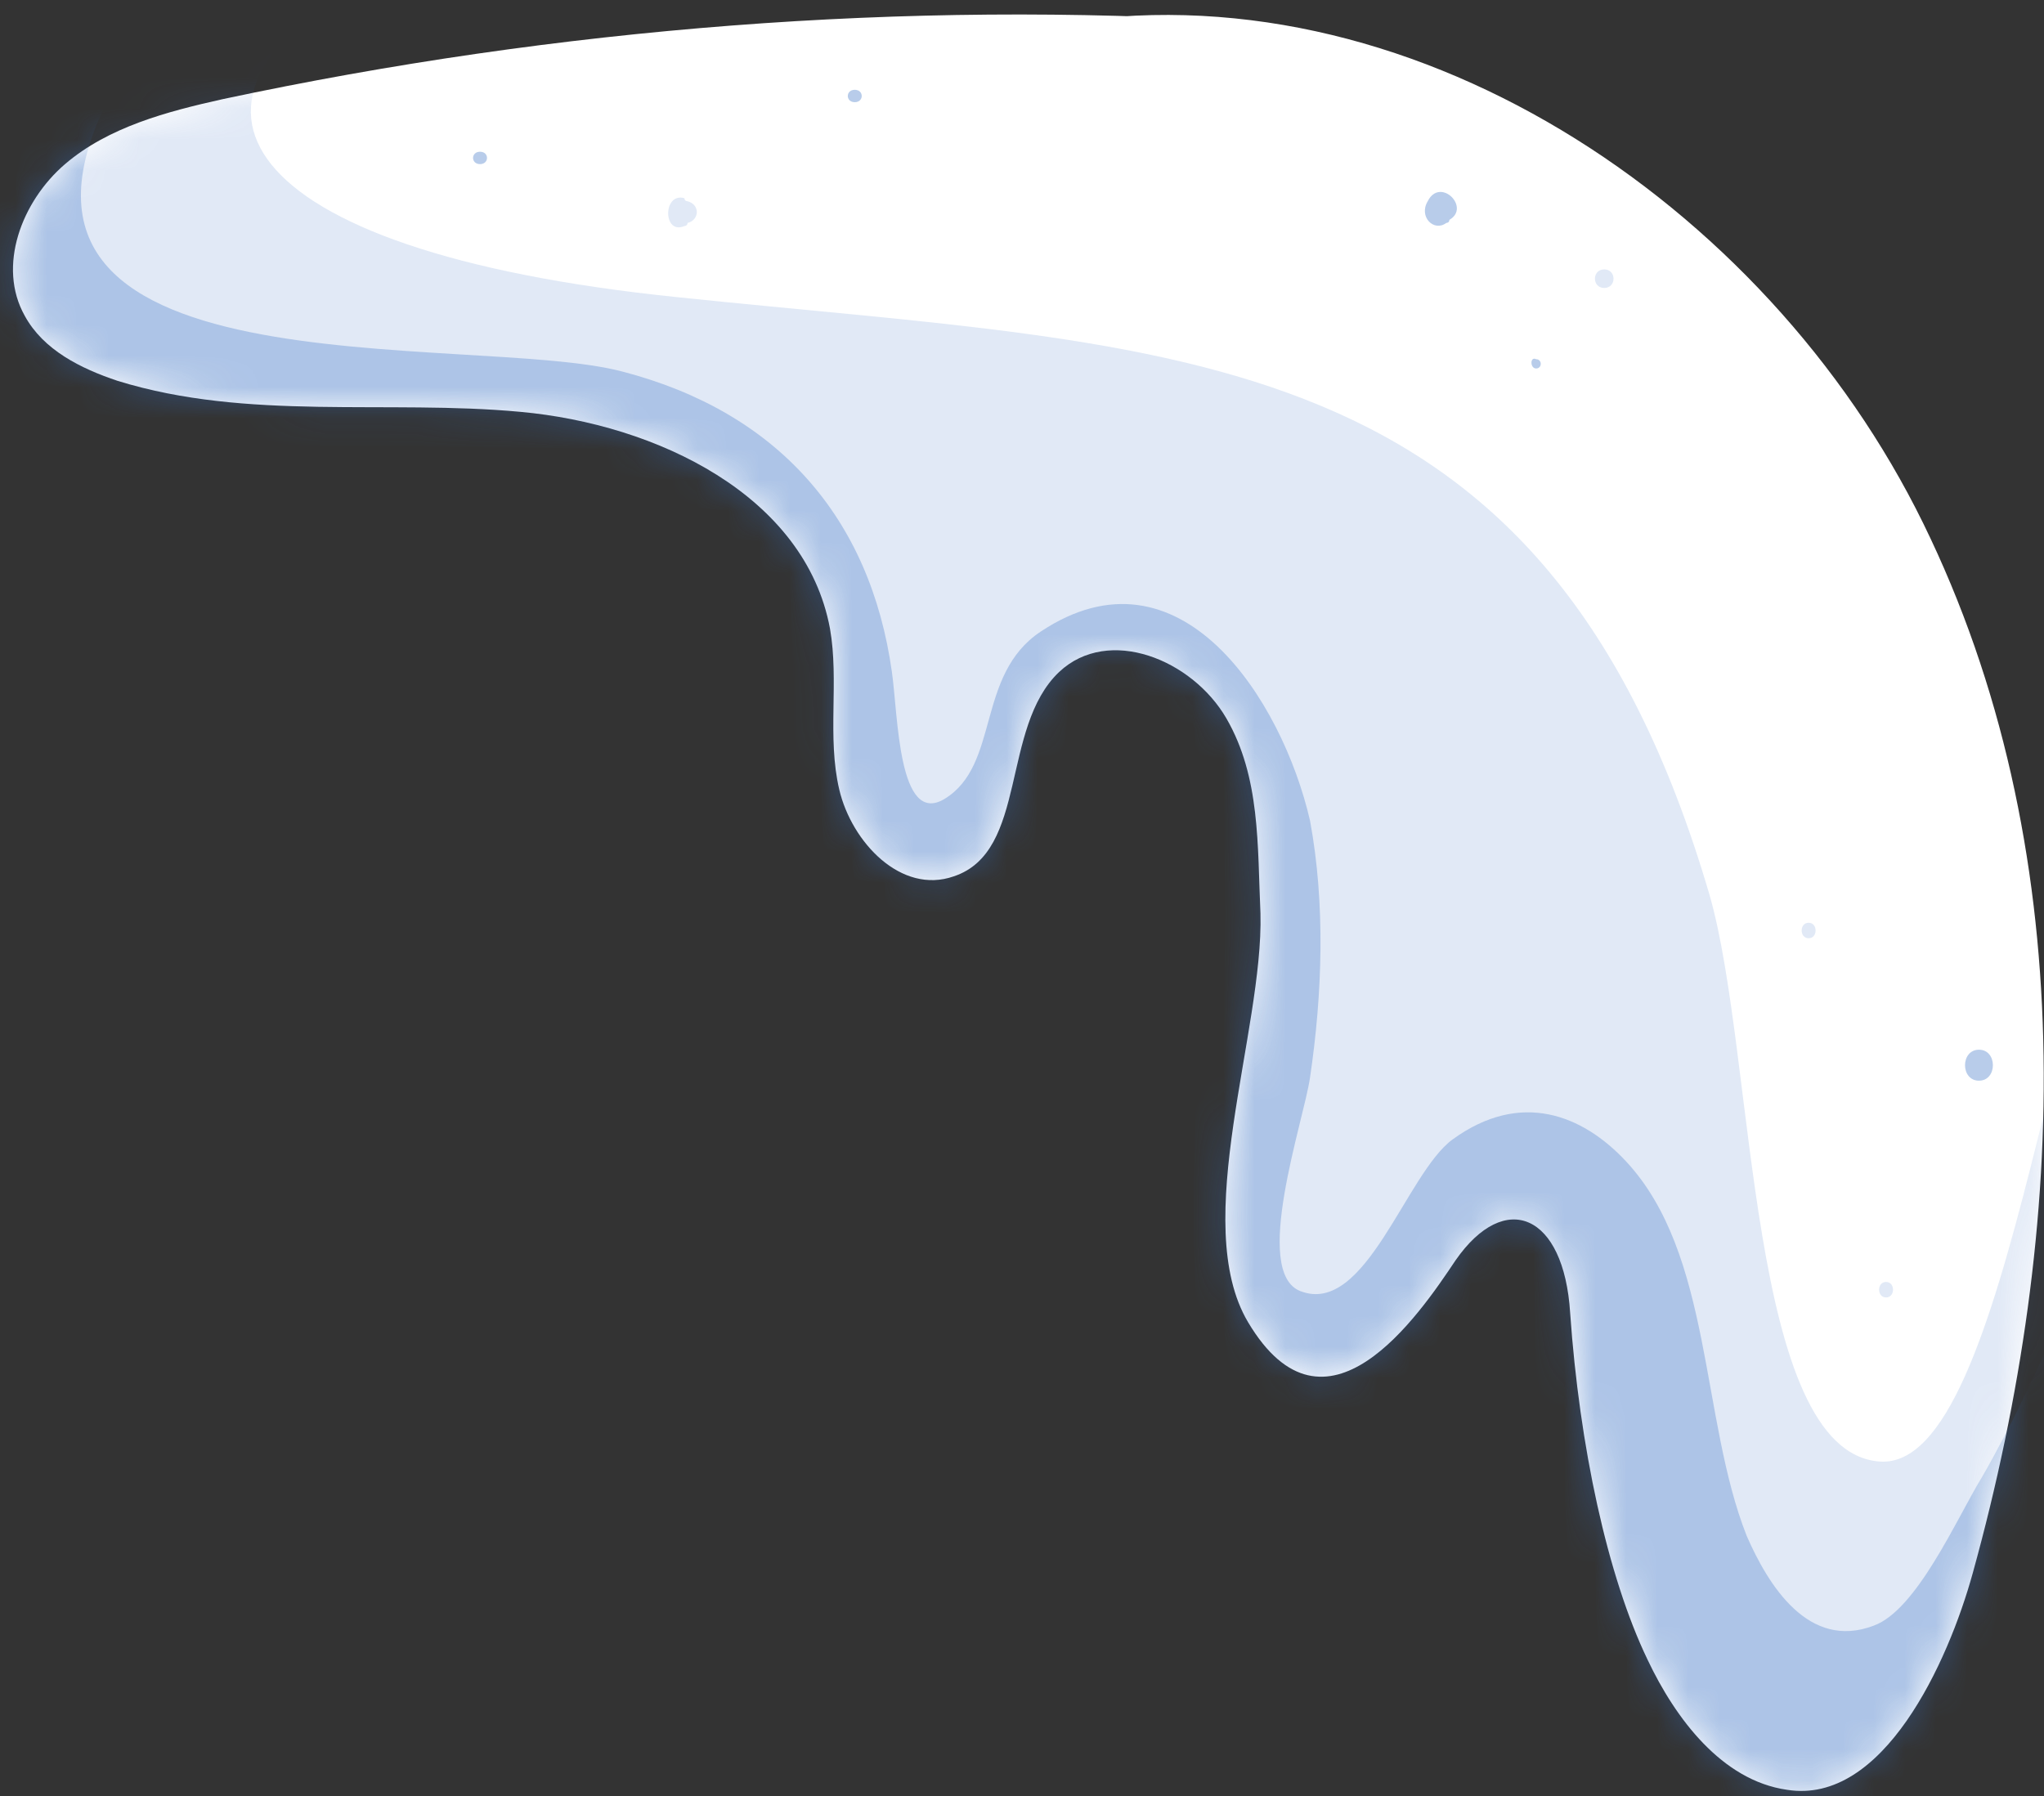
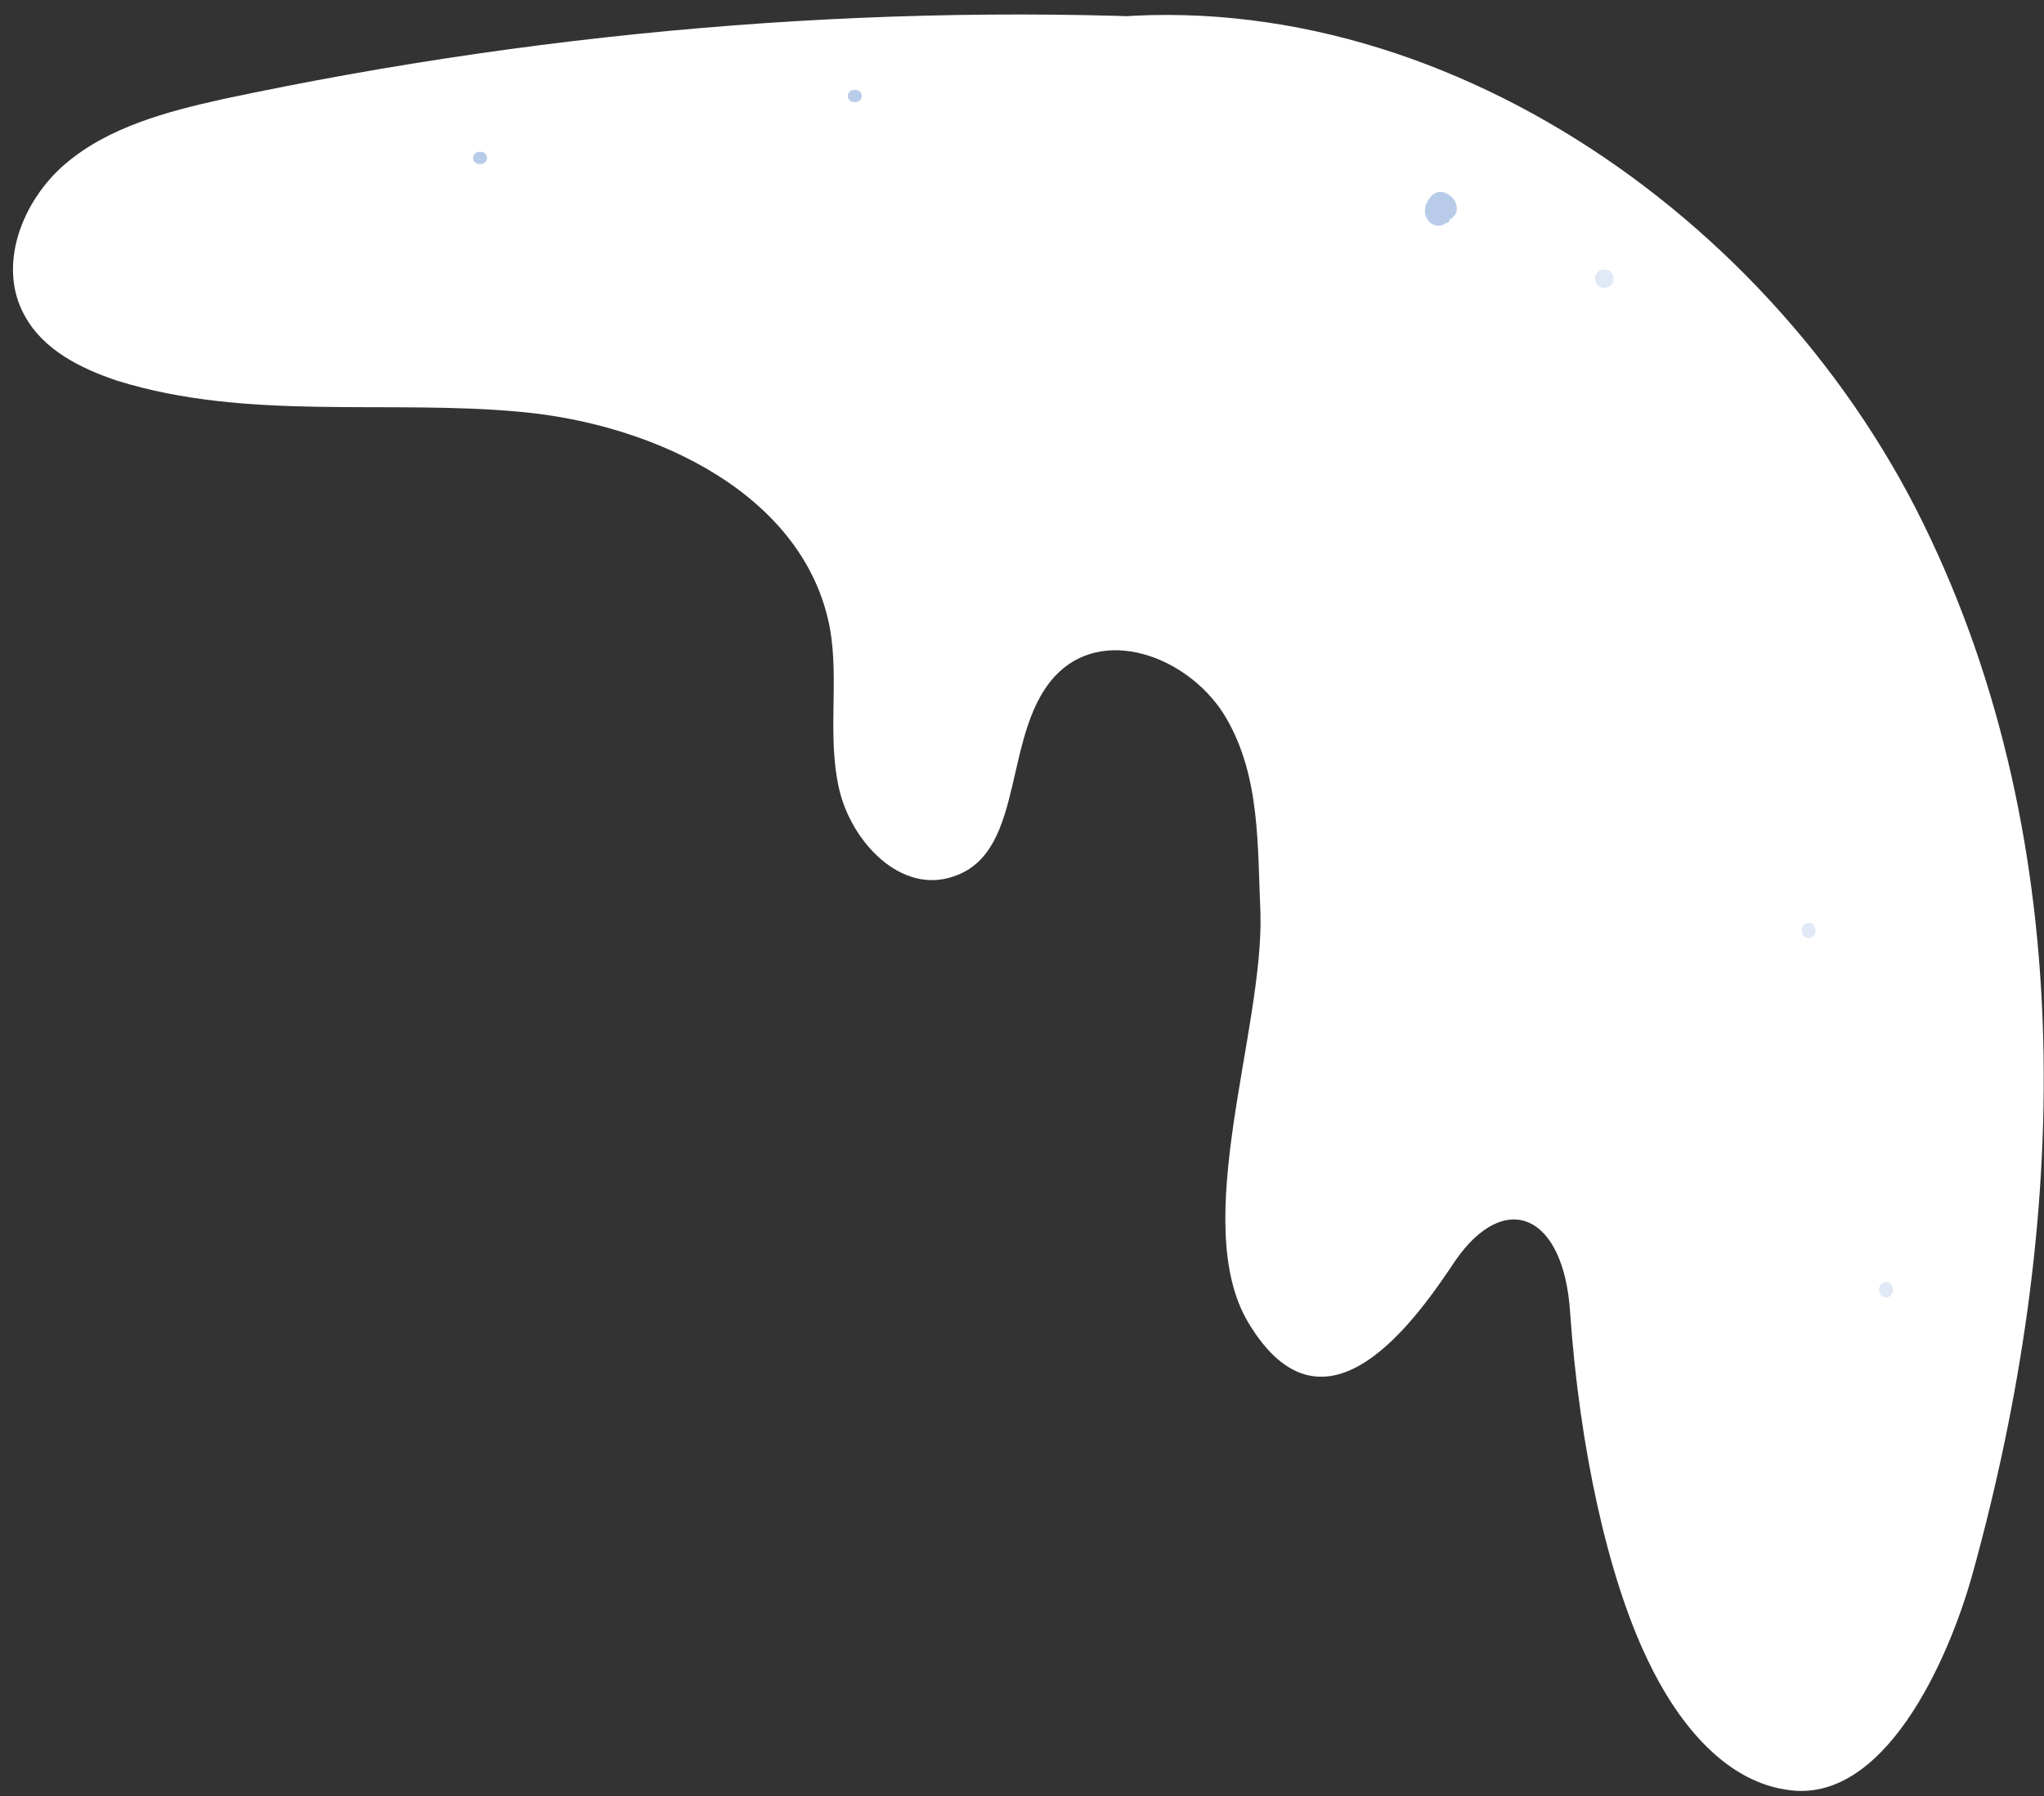
<svg xmlns="http://www.w3.org/2000/svg" width="66" height="58" viewBox="0 0 66 58" fill="none">
  <rect x="0" y="0" width="66" height="58" fill="#333333" stroke="none" />
  <path d="M40.2 0.7C29.2 8.68738e-05 18 0.9 7.2 3.2C5.4 3.6 3.5 4.1 2.1 5.3C0.7 6.5 -0.1 8.6 0.8 10.2C1.4 11.3 2.6 11.9 3.8 12.3C8 13.6 12.5 12.9 16.8 13.3C21.2 13.7 26 16 26.8 20.3C27.1 22 26.7 23.8 27.1 25.5C27.5 27.2 29.1 28.9 30.8 28.3C33.2 27.5 32.3 23.5 34.2 21.7C35.8 20.2 38.5 21.3 39.6 23.2C40.7 25.1 40.6 27.3 40.7 29.5C40.8 33.3 38.4 39.5 40.3 42.7C42.8 46.9 45.8 42.5 47 40.7C48.6 38.4 50.5 39.2 50.7 42.4C51 46.7 51.9 50.9 53.2 53.6C54.1 55.5 55.6 57.5 57.7 57.8C60.8 58.3 62.9 53.7 63.7 50.8C66.8 39.6 67.2 27.3 62.1 16.9C57 6.5 45.4 -1.2 34 0.8" fill="white" />
  <mask id="mask0_172_6409" style="mask-type:luminance" maskUnits="userSpaceOnUse" x="0" y="0" width="66" height="58">
-     <path d="M40.2 0.7C29.2 8.68738e-05 18 0.9 7.2 3.2C5.4 3.6 3.5 4.1 2.1 5.3C0.7 6.5 -0.1 8.6 0.8 10.2C1.4 11.3 2.6 11.9 3.8 12.3C8 13.6 12.5 12.9 16.8 13.3C21.2 13.7 26 16 26.8 20.3C27.1 22 26.7 23.8 27.1 25.5C27.5 27.2 29.1 28.9 30.8 28.3C33.2 27.5 32.3 23.5 34.2 21.7C35.8 20.2 38.5 21.3 39.6 23.2C40.7 25.1 40.6 27.3 40.7 29.5C40.8 33.3 38.4 39.5 40.3 42.7C42.8 46.9 45.8 42.5 47 40.7C48.6 38.4 50.5 39.2 50.7 42.4C51 46.7 51.9 50.9 53.2 53.6C54.1 55.5 55.6 57.5 57.7 57.8C60.8 58.3 62.9 53.7 63.7 50.8C66.8 39.6 67.2 27.3 62.1 16.9C57 6.5 45.4 -1.2 34 0.8" fill="white" />
-   </mask>
+     </mask>
  <g mask="url(#mask0_172_6409)">
    <g opacity="0.3">
      <path d="M3.2 1.9C-1.2 2.4 -2.1 8 -0.3 11.4C3.8 19.1 13.499 15 19.7 18C25.7 20.9 20.799 29.7 27.099 32.6C29.399 33.6 32 33.3 33.9 31.8C34.9 31 36.9 26 37.599 25.9C36.499 25.6 35.499 25.3 34.4 25.1C40.7 30.8 30.2 41.9 37.4 47.4C40.099 49.4 43.4 48.8 45.999 47C47.2 46.2 48.999 44.9 49.499 43.5C49.099 43.2 48.8 42.8 48.4 42.5C48.499 43 48.7 43.6 48.7 44.1C48.7 45.1 48.999 46.3 49.2 47.2C50.2 53.2 53.9 60.9 61.2 59.3C69.7 57.4 73.7 44.9 73.499 37.5C73.499 34.7 69.9 34.6 68.9 36.9C67.4 40.4 65.9 44.4 63.999 47.7C63.2 49 61.9 52 60.499 52.5C58.4 53.3 57.099 51.2 56.4 49.6C54.9 45.8 55.3 40.5 52.499 37.5C51.099 36 49.099 35.2 46.9 36.8C45.4 37.9 44.099 42.5 41.999 41.7C40.4 41.1 42.099 36.2 42.3 34.8C42.7 32.1 42.8 29.2 42.3 26.5C41.4 22.6 38.099 17.4 33.599 20.4C31.5 21.8 32.3 24.7 30.5 25.8C29 26.7 29 23.1 28.799 21.7C28.099 16.7 25.099 13.3 20.099 12C15.2 10.7 -1.6 12.9 3.6 3C4.1 2.6 3.8 1.8 3.2 1.9Z" fill="#336EC2" />
    </g>
  </g>
  <mask id="mask1_172_6409" style="mask-type:luminance" maskUnits="userSpaceOnUse" x="0" y="0" width="66" height="58">
    <path d="M40.2 0.7C29.2 8.68738e-05 18 0.9 7.2 3.2C5.4 3.6 3.5 4.1 2.1 5.3C0.7 6.5 -0.1 8.6 0.8 10.2C1.4 11.3 2.6 11.9 3.8 12.3C8 13.6 12.5 12.9 16.8 13.3C21.2 13.7 26 16 26.8 20.3C27.1 22 26.7 23.8 27.1 25.5C27.5 27.2 29.1 28.9 30.8 28.3C33.2 27.5 32.3 23.5 34.2 21.7C35.8 20.2 38.5 21.3 39.6 23.2C40.7 25.1 40.6 27.3 40.7 29.5C40.8 33.3 38.4 39.5 40.3 42.7C42.8 46.9 45.8 42.5 47 40.7C48.6 38.4 50.5 39.2 50.7 42.4C51 46.7 51.9 50.9 53.2 53.6C54.1 55.5 55.6 57.5 57.7 57.8C60.8 58.3 62.9 53.7 63.7 50.8C66.8 39.6 67.2 27.3 62.1 16.9C57 6.5 45.4 -1.2 34 0.8" fill="white" />
  </mask>
  <g mask="url(#mask1_172_6409)">
    <g opacity="0.15">
-       <path d="M26.7 -16.9C8.4 -29.6 -18.5 -8.8 -11.9 12.1C-5.1 33.6 21 27.9 37.4 32.7C36.6 32.5 31.3 32.2 32.1 30C32.3 29.5 34 34.3 32.8 30.6C37.6 45.5 37.7 64.5 56.4 68.6C73.7 72.5 84.1 57 87.7 42.3C90.5 31 82.2 5.2 70 23.7C66.3 29.3 65 47.5 60.7 47.2C56.4 46.9 56.7 34.1 55.2 28.9C49.9 10.8 38.1 11.3 21.9 9.6C7.2 8.1 4.9 3.1 11.9 -0.7C15.4 -3.4 38 -9 26.7 -16.9Z" fill="#336EC2" />
-     </g>
+       </g>
  </g>
  <g opacity="0.35">
    <path d="M46.1 6.5C45.8 7 46.3 7.5 46.7 7.2C46.7 7.2 46.8 7.2 46.8 7.1C47.5 6.7 46.5 5.7 46.1 6.5Z" fill="#336EC2" />
  </g>
  <g opacity="0.15">
    <path d="M51.8 9.3C52.2 9.3 52.2 8.7 51.8 8.7C51.4 8.7 51.4 9.3 51.8 9.3Z" fill="#336EC2" />
  </g>
  <g opacity="0.35">
-     <path d="M49.6 11.9C49.8 11.9 49.8 11.6 49.6 11.6C49.4 11.5 49.4 11.9 49.6 11.9Z" fill="#336EC2" />
-   </g>
+     </g>
  <g opacity="0.15">
    <path d="M60.9 41.9C61.2 41.9 61.2 41.4 60.9 41.4C60.6 41.4 60.6 41.9 60.9 41.9Z" fill="#336EC2" />
  </g>
  <g opacity="0.35">
-     <path d="M63.9 34.9C64.5 34.9 64.5 33.9 63.9 33.9C63.3 33.9 63.3 34.9 63.9 34.9Z" fill="#336EC2" />
-   </g>
+     </g>
  <g opacity="0.15">
    <path d="M58.4 30.3C58.7 30.3 58.7 29.8 58.4 29.8C58.1 29.8 58.1 30.3 58.4 30.3Z" fill="#336EC2" />
  </g>
  <g opacity="0.35">
    <path d="M15.5 5.3C15.8 5.3 15.8 4.9 15.5 4.9C15.2 4.9 15.2 5.3 15.5 5.3Z" fill="#336EC2" />
  </g>
  <g opacity="0.15">
-     <path d="M22.1 7.3C22.1 7.3 22.2 7.3 22.2 7.2C22.6 7.1 22.6 6.6 22.2 6.5C22.2 6.5 22.1 6.5 22.1 6.4C21.4 6.2 21.4 7.6 22.1 7.3Z" fill="#336EC2" />
-   </g>
+     </g>
  <g opacity="0.35">
-     <path d="M27.6 3.3C27.9 3.3 27.9 2.9 27.6 2.9C27.3 2.9 27.3 3.3 27.6 3.3Z" fill="#336EC2" />
+     <path d="M27.6 3.3C27.9 3.3 27.9 2.9 27.6 2.9C27.3 2.9 27.3 3.3 27.6 3.3" fill="#336EC2" />
  </g>
</svg>